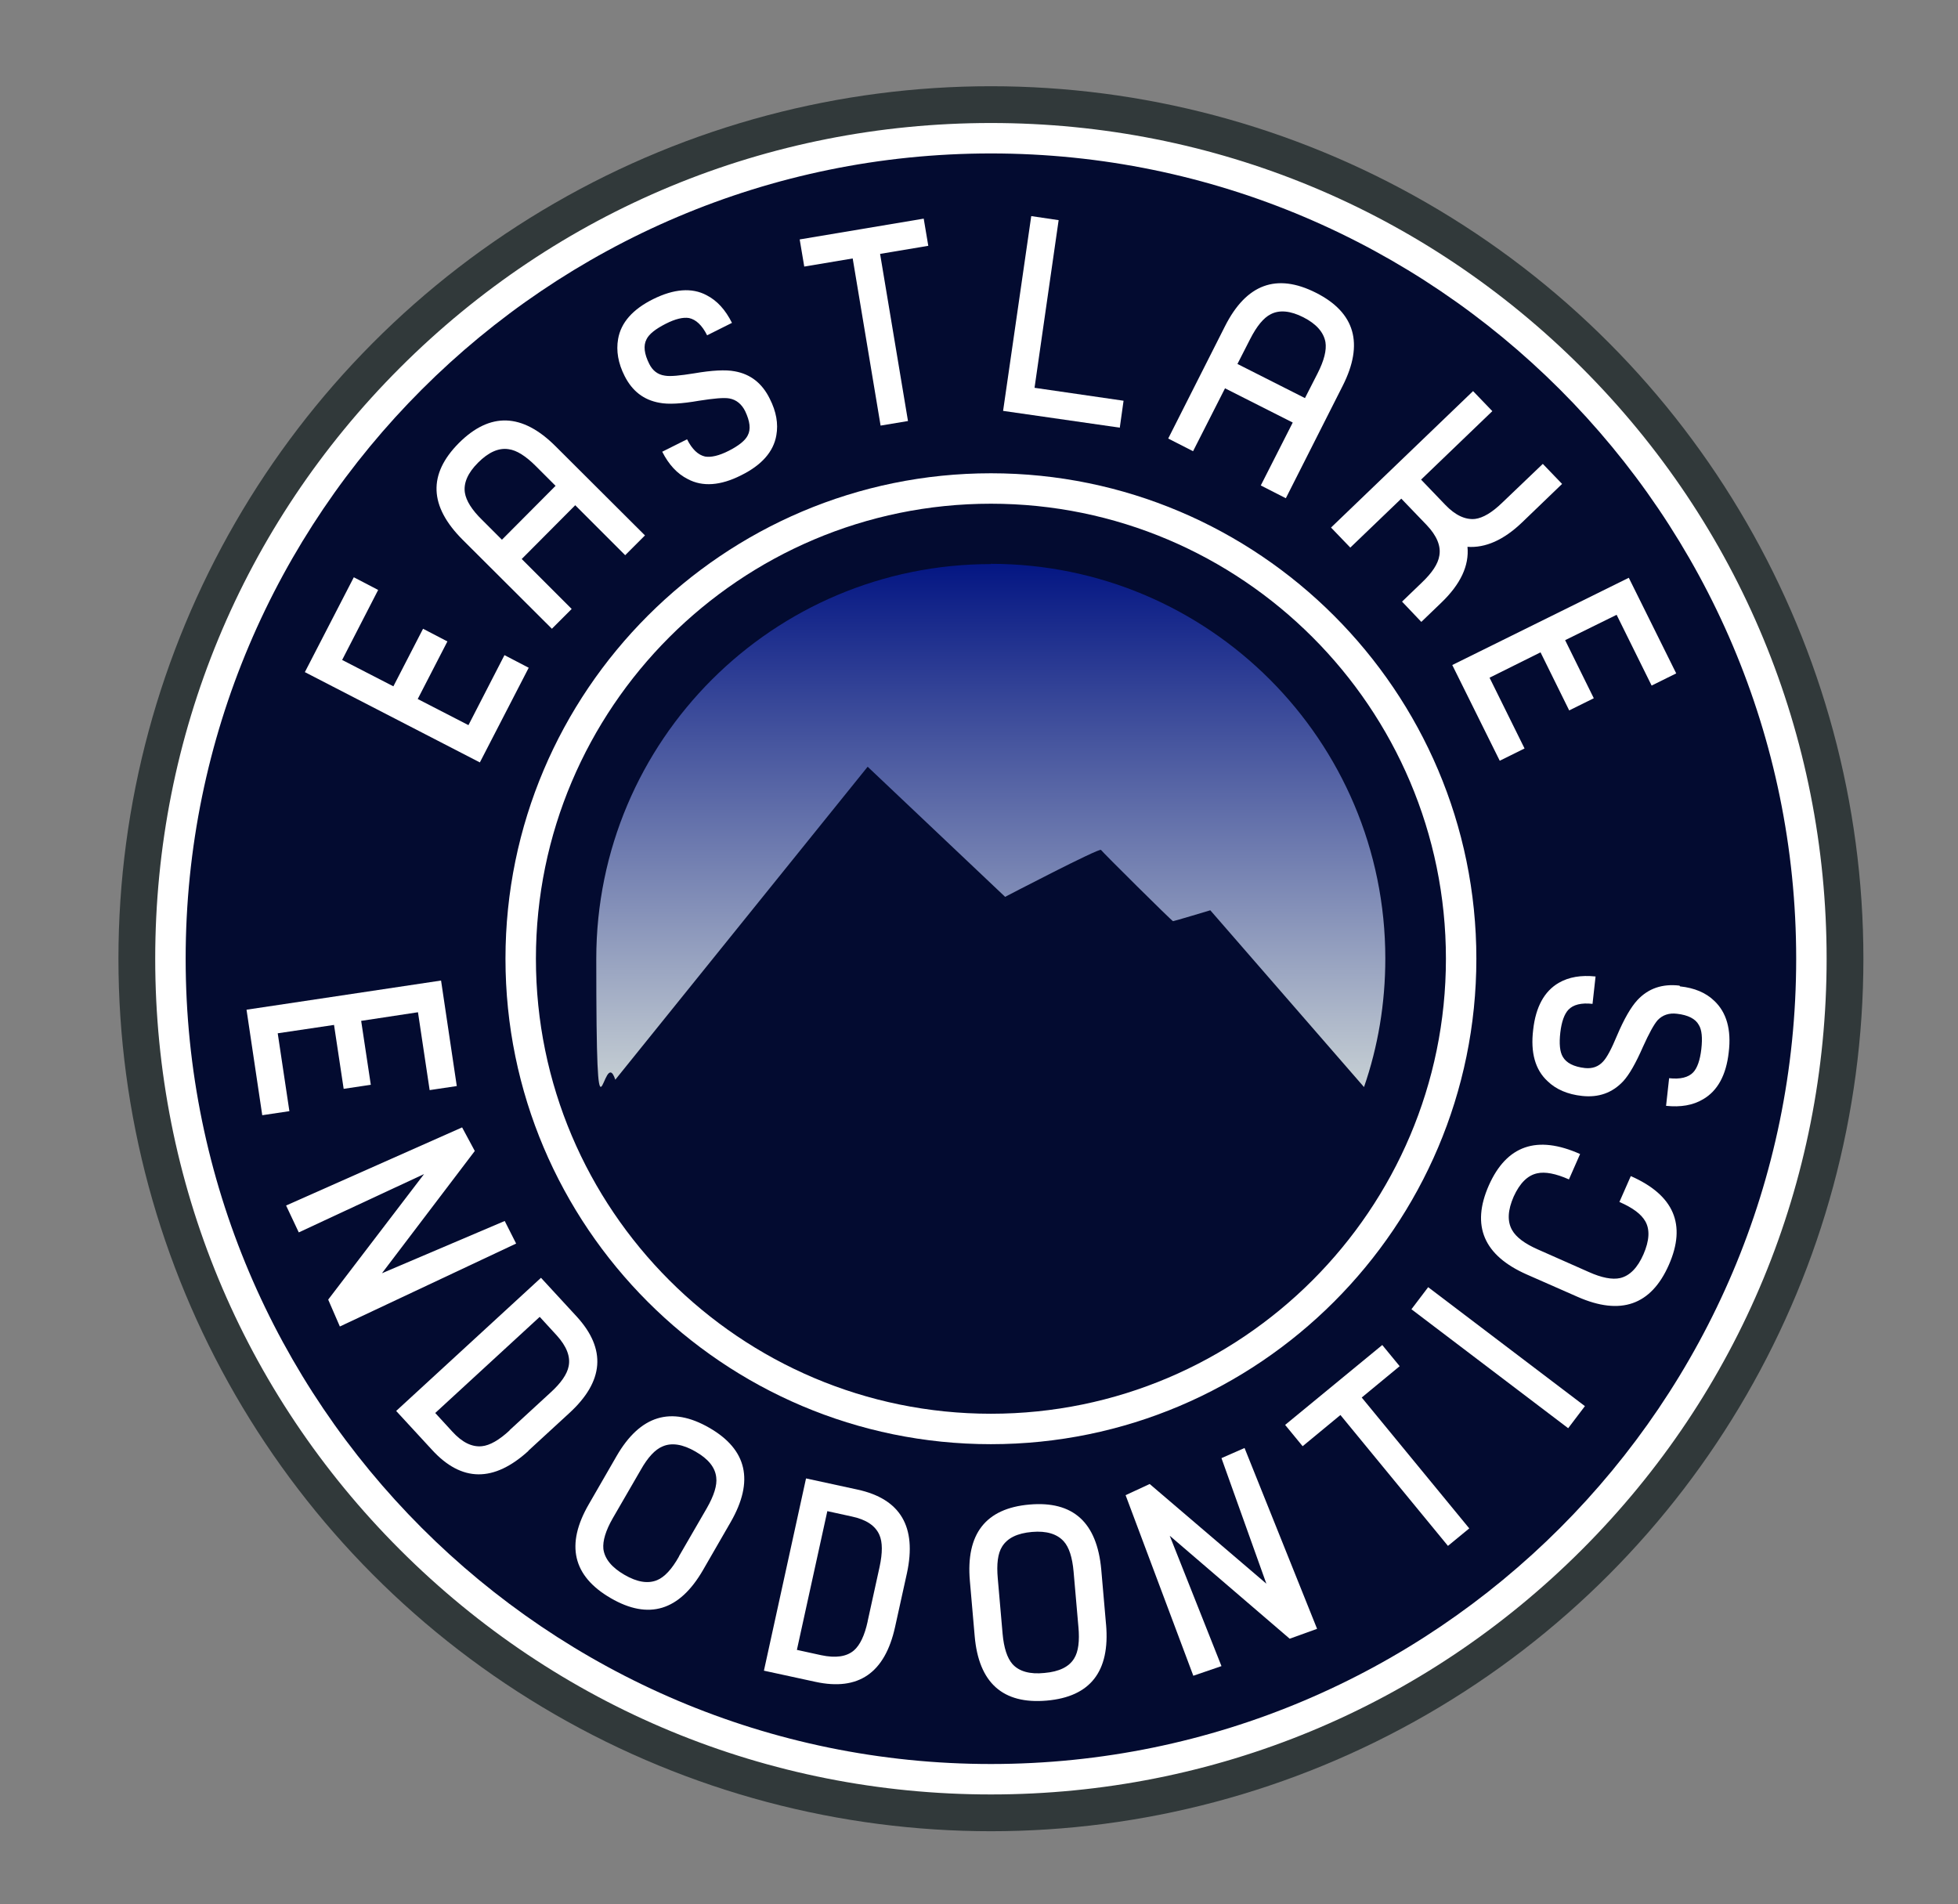
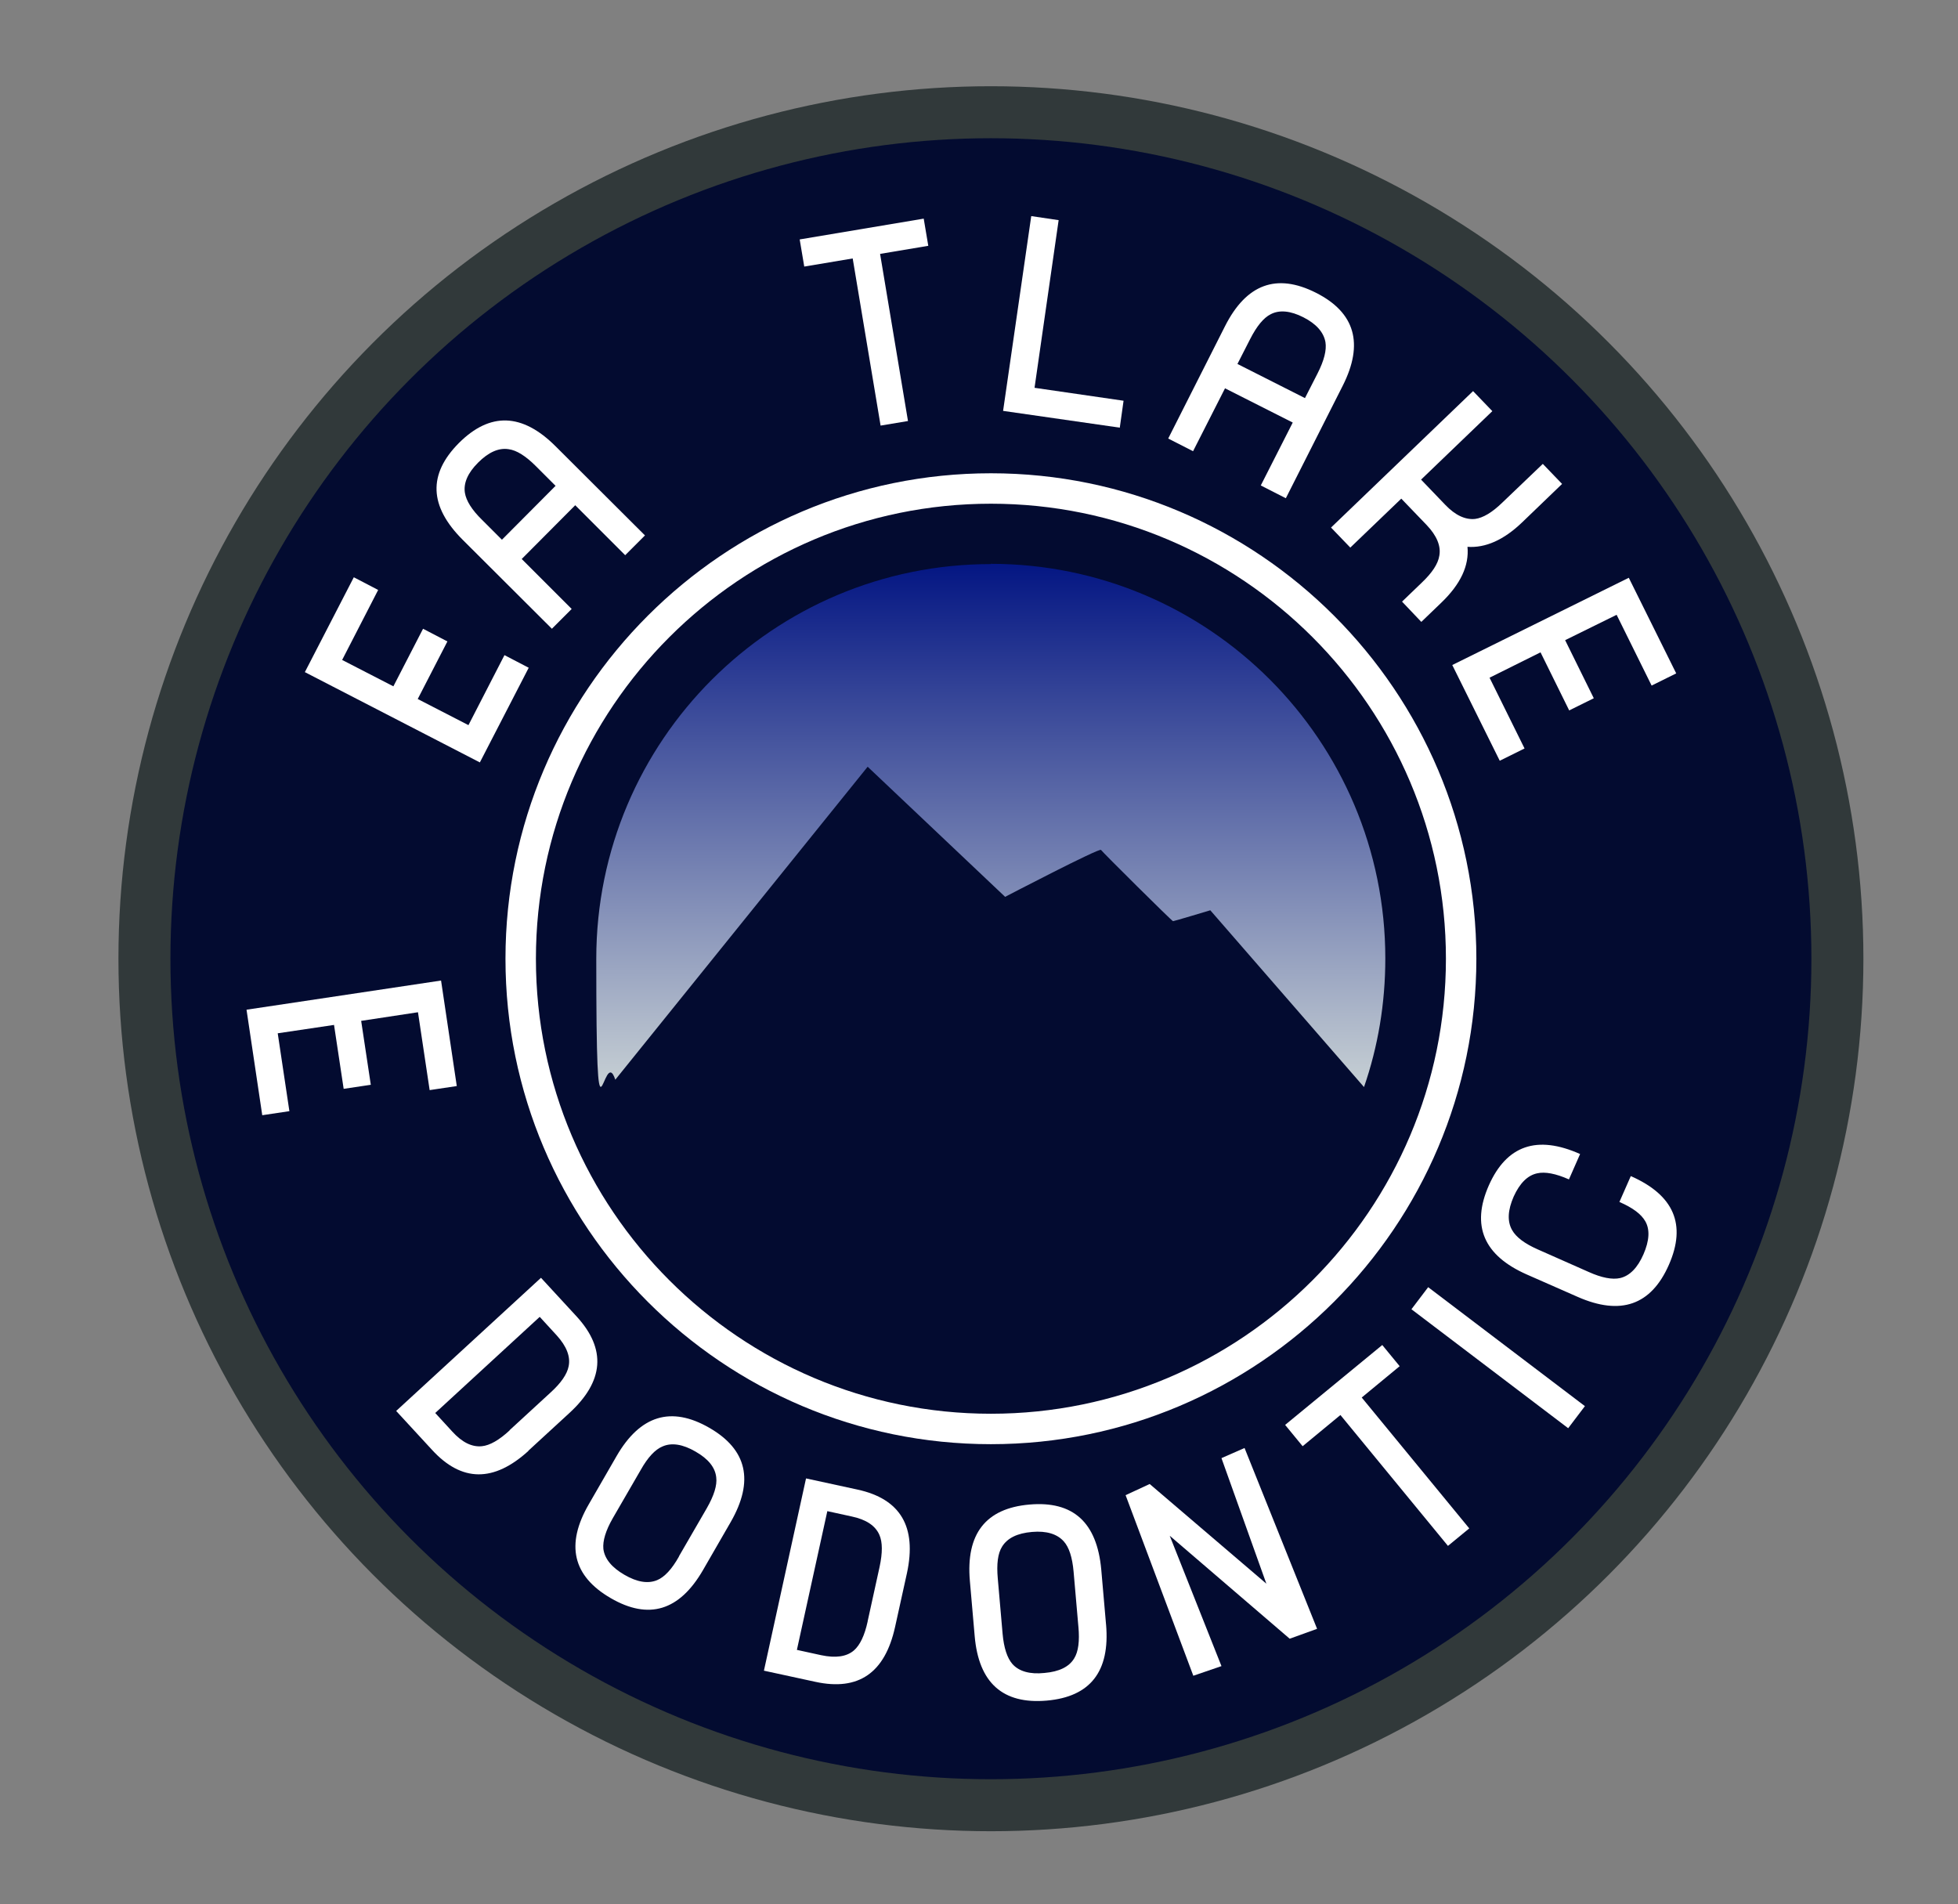
<svg xmlns="http://www.w3.org/2000/svg" id="Layer_1" data-name="Layer 1" version="1.1" viewBox="0 0 772 750.7">
  <rect x="0" y="0" width="772" height="750.7" fill="#808080" stroke="none" />
  <defs>
    <style>
      .cls-1 {
        fill: url(#linear-gradient);
      }

      .cls-1, .cls-2, .cls-3, .cls-4 {
        stroke-width: 0px;
      }

      .cls-2 {
        fill: #31393a;
      }

      .cls-3 {
        fill: #030b30;
      }

      .cls-4 {
        fill: #fff;
      }
    </style>
    <linearGradient id="linear-gradient" x1="390.7" y1="428.7" x2="390.7" y2="222.4" gradientUnits="userSpaceOnUse">
      <stop offset="0" stop-color="#c7d0d4" />
      <stop offset="1" stop-color="#041683" />
    </linearGradient>
  </defs>
  <circle class="cls-2" cx="390.7" cy="378" r="344" />
  <g>
    <circle class="cls-3" cx="390.7" cy="378" r="323.5" />
-     <path class="cls-4" d="M390.7,707.5c-88,0-170.8-34.3-233-96.5-62.2-62.2-96.5-145-96.5-233s34.3-170.8,96.5-233,145-96.5,233-96.5,170.8,34.3,233,96.5c62.2,62.2,96.5,145,96.5,233s-34.3,170.8-96.5,233c-62.2,62.2-145,96.5-233,96.5ZM390.7,60.5c-175.1,0-317.5,142.4-317.5,317.5s142.4,317.5,317.5,317.5,317.5-142.4,317.5-317.5S565.7,60.5,390.7,60.5Z" />
  </g>
  <path class="cls-4" d="M390.7,569.4c-105.6,0-191.4-85.9-191.4-191.4s85.9-191.4,191.4-191.4,191.4,85.9,191.4,191.4-85.9,191.4-191.4,191.4ZM390.7,198.6c-98.9,0-179.4,80.5-179.4,179.4s80.5,179.4,179.4,179.4,179.4-80.5,179.4-179.4-80.5-179.4-179.4-179.4Z" />
  <g>
    <g>
      <path class="cls-4" d="M208.5,263.2l-19.3,37.4-69-35.6,19.3-37.4,9.6,5-14.2,27.6,20.2,10.4,11.7-22.7,9.6,5-11.7,22.7,20,10.3,14.2-27.6,9.6,5Z" />
      <path class="cls-4" d="M254.3,211.1l-7.8,7.8-19.7-19.7-21.1,21.2,19.7,19.7-7.8,7.8-35.2-35.1c-13.2-13.2-13.7-25.8-1.5-38.1,12.3-12.3,25-11.9,38.2,1.3l35.2,35.1ZM219.1,191.6l-7.8-7.8c-4-4-7.6-6.3-10.8-6.7-3.9-.6-7.9,1.2-12,5.3-4.1,4.1-5.8,8.1-5.2,11.9.5,3.1,2.7,6.7,6.8,10.7l7.8,7.8,21.1-21.2Z" />
-       <path class="cls-4" d="M303.5,157.2c2.6,5.1,3.4,9.9,2.6,14.4-1.1,6.5-5.8,11.8-13.9,15.8-8.1,4.1-15.2,4.6-21,1.5-4.2-2.1-7.5-5.7-10.1-10.8l9.8-4.9c2,4,4.4,6.2,7.1,6.8,2.3.4,5.5-.3,9.4-2.3,3.9-2,6.4-4,7.4-6,1.3-2.4.9-5.6-1-9.6-1.4-2.8-3.5-4.5-6.2-5-2.2-.4-6.2,0-12,.9-6.9,1.2-12.1,1.5-15.6.8-6.2-1.1-10.7-4.6-13.7-10.5-2.6-5.1-3.4-10-2.6-14.6,1.1-6.5,5.8-11.8,13.9-15.8,8.1-4,15.2-4.6,21-1.5,4.1,2.1,7.4,5.7,10,10.9l-9.8,4.9c-2-4-4.4-6.2-7.1-6.8-2.3-.4-5.4.3-9.3,2.3-3.9,2-6.5,4-7.5,6.1-1.3,2.5-.9,5.7,1.1,9.7,1.3,2.6,3.3,4.2,6.1,4.6,2.1.4,6,0,11.6-.9,7-1.2,12.4-1.5,16-.8,6.2,1.1,10.8,4.7,13.8,10.8Z" />
      <path class="cls-4" d="M366.1,96.9l-19.1,3.2,11,65.9-10.8,1.8-11-65.9-19.1,3.2-1.8-10.7,48.9-8.2,1.8,10.7Z" />
      <path class="cls-4" d="M441.4,168.6l-45.9-6.6,11.1-76.8,10.8,1.6-9.5,66.1,35.1,5.1-1.5,10.7Z" />
      <path class="cls-4" d="M506.9,196.4l-9.8-5,12.6-24.8-26.7-13.5-12.6,24.8-9.8-5,22.4-44.3c8.4-16.6,20.3-21,35.8-13.2,15.5,7.8,19,20.1,10.6,36.7l-22.4,44.3ZM514.5,157l5-9.8c2.6-5.1,3.6-9.2,3.1-12.3-.7-3.9-3.6-7.2-8.7-9.8-5.1-2.6-9.5-3-12.9-1.2-2.8,1.4-5.5,4.7-8.1,9.8l-5,9.8,26.7,13.5Z" />
      <path class="cls-4" d="M560.4,245.2l-7.6-8,7.8-7.5c4.1-3.9,6.4-7.4,6.9-10.6.7-3.8-1-7.9-5-12.1l-10-10.4-20.1,19.3-7.6-7.9,56-53.8,7.6,7.9-28.1,27,9.5,9.9c4,4.2,8,6,11.8,5.6,3.1-.4,6.7-2.5,10.8-6.5l15.9-15.2,7.6,7.9-15.8,15.2c-7.2,6.9-14.4,10.1-21.5,9.6.7,7.4-2.7,14.7-10.3,22l-7.8,7.5Z" />
      <path class="cls-4" d="M591.3,299.9l-18.7-37.7,69.6-34.4,18.7,37.7-9.7,4.8-13.8-27.9-20.3,10,11.3,22.9-9.7,4.8-11.3-22.9-20.1,10,13.8,27.9-9.7,4.8Z" />
    </g>
    <g>
      <path class="cls-4" d="M103.4,439.7l-6.2-41.6,76.7-11.5,6.2,41.6-10.7,1.6-4.6-30.7-22.4,3.4,3.8,25.2-10.7,1.6-3.8-25.2-22.2,3.3,4.6,30.7-10.7,1.6Z" />
      <path class="cls-4" d="M208.4,572c-13.7,12.5-26.4,12.4-38.1-.4l-14.1-15.3,57.1-52.5,14.1,15.3c11.7,12.8,10.8,25.5-3,38.1l-16.1,14.8ZM200.9,563.9l16.1-14.8c4.2-3.8,6.6-7.3,7.2-10.4.8-3.8-.8-7.9-4.7-12.2l-6.7-7.3-41.2,37.9,6.7,7.3c3.9,4.3,7.8,6.2,11.7,5.8,3.1-.3,6.8-2.4,11-6.3Z" />
      <path class="cls-4" d="M277.2,619c-9.3,16.1-21.4,19.8-36.4,11.1-15-8.7-17.9-21.1-8.6-37.1l10.9-18.9c9.3-16.1,21.5-19.8,36.5-11.2,15,8.6,17.8,21,8.5,37.2l-10.9,18.9ZM267.7,613.6l11-19c2.8-4.9,4.1-9,3.7-12.1-.4-3.9-3.1-7.3-8.2-10.2-5-2.9-9.4-3.6-13-2-2.9,1.2-5.8,4.3-8.6,9.3l-11,19c-2.8,4.9-4,8.9-3.7,12.1.5,3.9,3.3,7.3,8.3,10.2,5,2.9,9.3,3.6,12.9,2.1,2.9-1.2,5.8-4.3,8.6-9.3Z" />
      <path class="cls-4" d="M352.9,641.5c-4,18.1-14.4,25.3-31.4,21.6l-20.3-4.4,16.6-75.8,20.3,4.4c17,3.7,23.4,14.7,19.5,32.9l-4.7,21.3ZM342.1,639.2l4.7-21.4c1.2-5.6,1.2-9.8-.1-12.7-1.6-3.6-5.2-6-10.9-7.2l-9.6-2.1-12,54.7,9.6,2.1c5.7,1.2,10,.6,12.9-1.9,2.4-2.1,4.2-5.9,5.4-11.4Z" />
      <path class="cls-4" d="M436.1,640.5c1.6,18.5-6.2,28.5-23.4,30-17.3,1.5-26.8-7-28.4-25.4l-1.9-21.8c-1.6-18.5,6.2-28.6,23.5-30.1,17.2-1.5,26.6,7,28.3,25.6l1.9,21.8ZM425.2,641.5l-1.9-21.8c-.5-5.7-1.8-9.7-3.9-12-2.6-2.9-6.8-4.2-12.5-3.7-5.8.5-9.7,2.4-11.8,5.8-1.7,2.7-2.2,6.9-1.7,12.5l1.9,21.8c.5,5.6,1.8,9.6,3.9,12,2.6,2.9,6.9,4.1,12.6,3.5,5.8-.5,9.7-2.4,11.7-5.7,1.7-2.7,2.2-6.9,1.7-12.5Z" />
      <path class="cls-4" d="M551.8,538.7l-14.9,12.3,42.4,51.6-8.4,6.9-42.4-51.6-14.9,12.3-6.9-8.4,38.3-31.5,6.9,8.4Z" />
      <path class="cls-4" d="M624.9,554.4l-6.6,8.7-61.8-46.9,6.6-8.7,61.8,46.9Z" />
      <path class="cls-4" d="M643,463.7c17,7.5,22,19.1,15,35-7,15.9-19,20.1-36,12.6l-20-8.8c-17-7.5-22-19.2-15-35.1,7-15.8,19-20,36-12.4l-4.4,10c-5.2-2.3-9.4-3.1-12.5-2.4-3.8.8-6.9,3.9-9.3,9.2-2.3,5.3-2.6,9.7-.6,13.2,1.6,2.8,4.9,5.3,10.1,7.6l20.1,8.9c5.1,2.3,9.3,3.1,12.4,2.4,3.8-.9,6.9-4.1,9.2-9.4,2.3-5.3,2.6-9.7.7-13-1.6-2.8-4.9-5.3-10.2-7.6l4.4-10Z" />
-       <path class="cls-4" d="M662.4,388.9c5.7.6,10.2,2.5,13.5,5.7,4.8,4.5,6.8,11.3,5.7,20.3-1,9-4.4,15.2-10.1,18.5-4,2.4-8.9,3.2-14.6,2.6l1.2-10.9c4.4.5,7.6-.3,9.5-2.3,1.6-1.7,2.7-4.8,3.2-9.2s.2-7.6-1-9.5c-1.3-2.4-4.2-3.9-8.6-4.4-3.1-.4-5.7.5-7.6,2.5-1.5,1.7-3.4,5.2-5.8,10.5-2.8,6.4-5.4,11-7.8,13.6-4.3,4.6-9.7,6.5-16.2,5.8-5.7-.6-10.3-2.6-13.6-5.8-4.9-4.5-6.8-11.3-5.7-20.3,1-9,4.4-15.2,10.1-18.5,4-2.3,8.8-3.1,14.5-2.5l-1.2,10.8c-4.4-.5-7.6.3-9.5,2.3-1.6,1.7-2.7,4.7-3.2,9-.5,4.4-.2,7.6,1,9.6,1.4,2.4,4.3,3.9,8.7,4.4,2.9.3,5.3-.5,7.2-2.6,1.5-1.6,3.3-5,5.5-10.3,2.8-6.6,5.5-11.2,8-13.9,4.3-4.6,9.8-6.5,16.6-5.7Z" />
    </g>
    <polygon class="cls-4" points="470.5 660.7 481.6 656.9 461.2 605.5 508.5 646.1 519.3 642.2 490.7 570.9 481.6 574.9 499.3 624.4 453.3 585.1 443.8 589.5 470.5 660.7" />
-     <polygon class="cls-4" points="112.8 475.3 117.8 485.9 167.2 462.9 129.4 512.4 134 523 203.5 490.3 199 481.4 150.6 502 187.2 453.8 182.2 444.5 112.8 475.3" />
  </g>
  <path class="cls-1" d="M390.7,222.4c-85.9,0-155.6,69.6-155.6,155.6s2.6,32.7,7.5,47.7l99.5-123.4,54.2,51.3s37.2-19.4,37.8-18.5c.6.9,28,28.1,28.4,28.1s14.7-4.3,14.7-4.3l60.6,69.7c5.5-15.9,8.4-32.9,8.4-50.7,0-85.9-69.6-155.6-155.6-155.6Z" />
</svg>